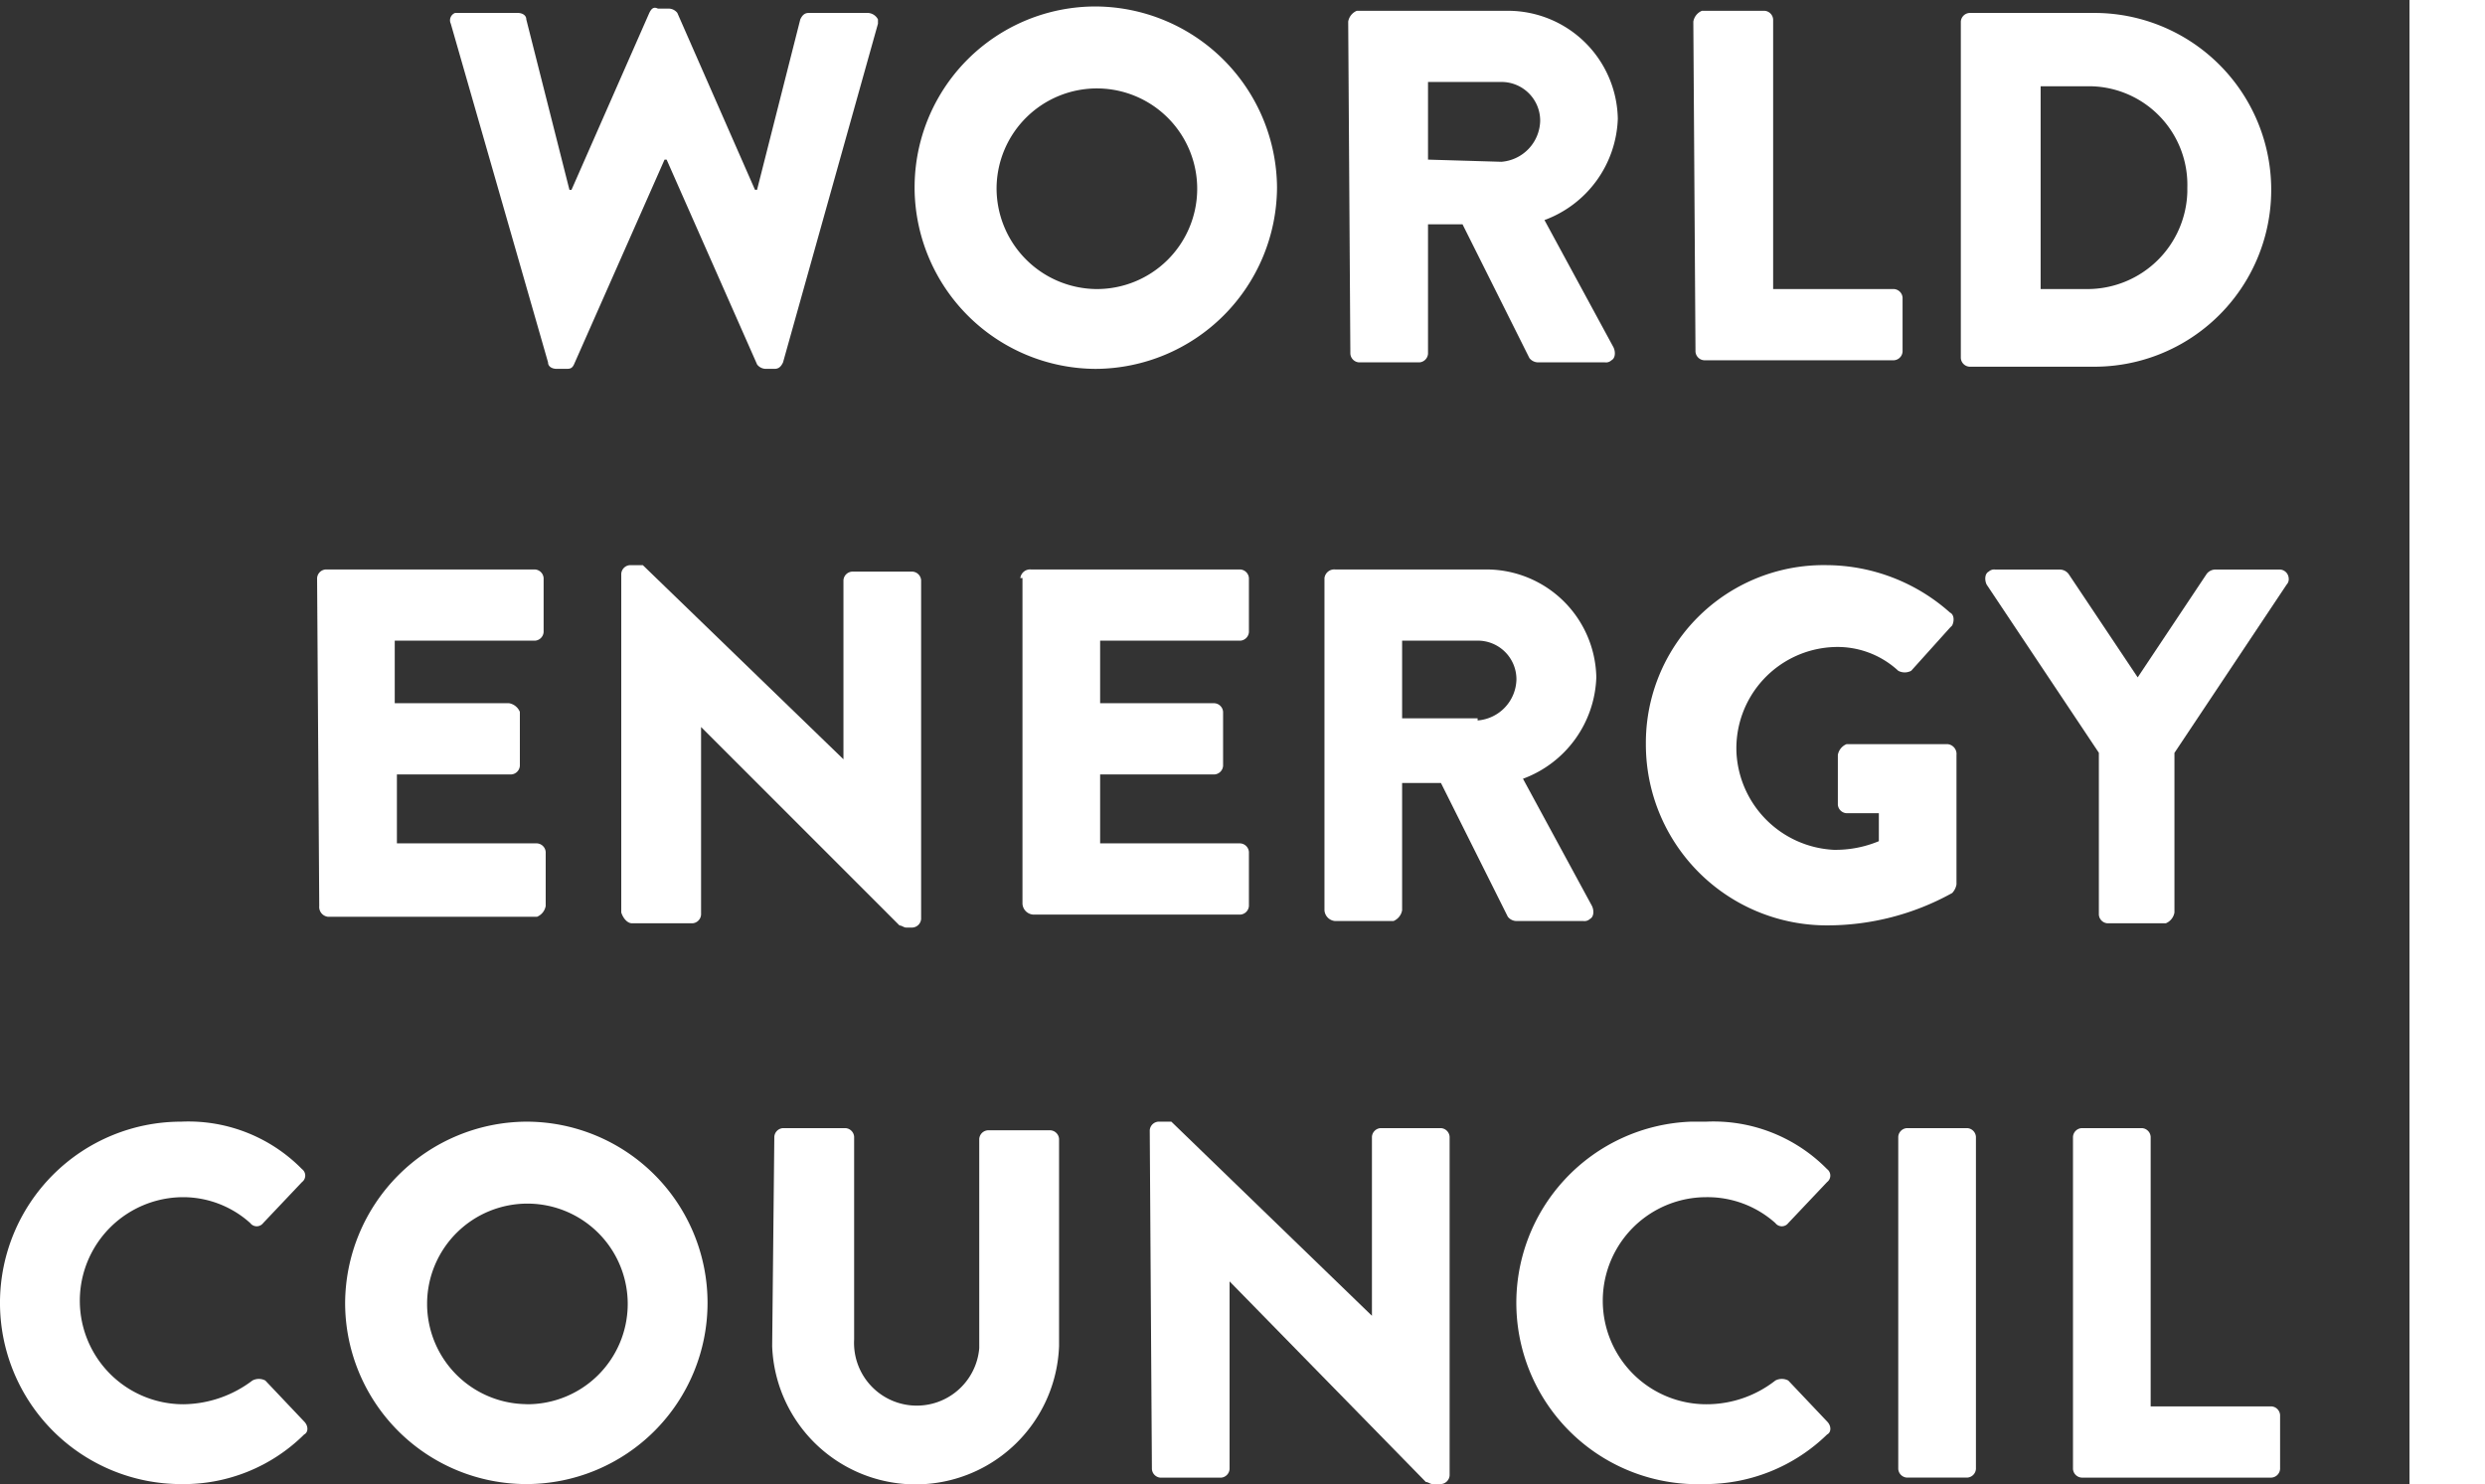
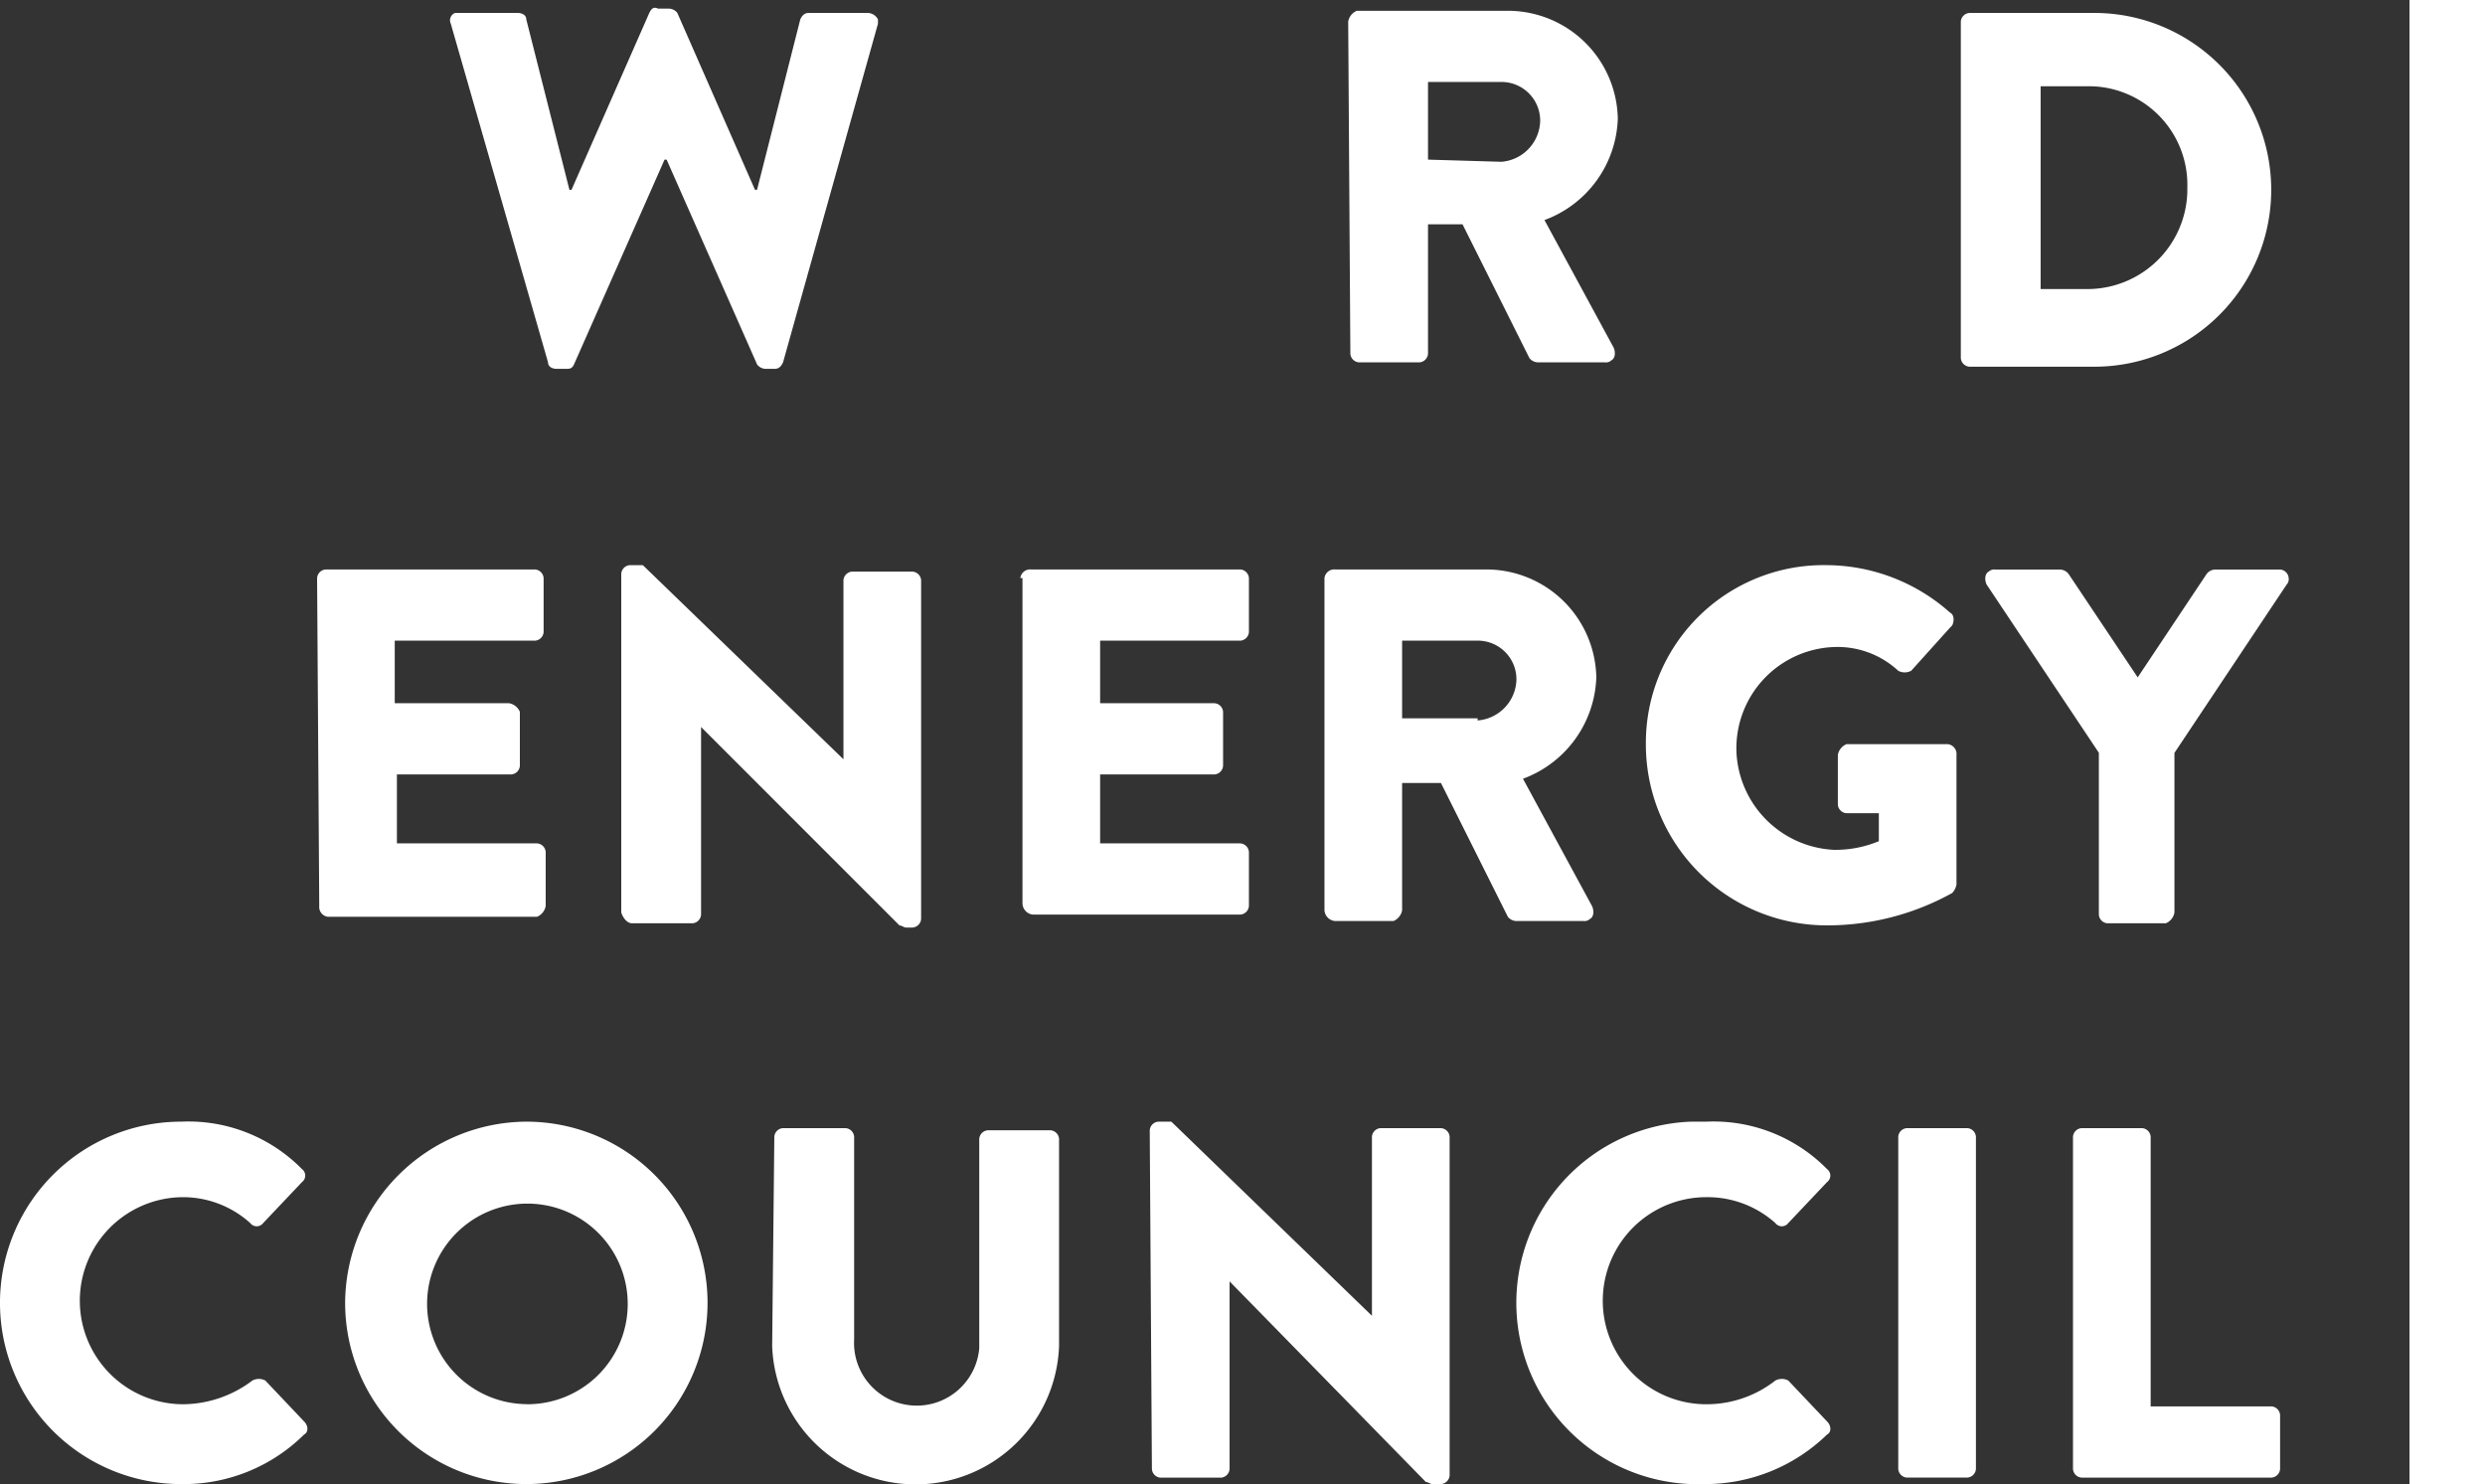
<svg xmlns="http://www.w3.org/2000/svg" width="119.747" height="71.523" viewBox="0 0 119.747 71.523">
  <rect x="0" y="0" width="119.747" height="71.523" fill="#333333" stroke="none" />
  <g id="World_Energy_Council" data-name="World Energy Council" style="mix-blend-mode: luminosity;isolation: isolate">
    <g id="Layer_1-2" transform="translate(0)">
      <path id="Path_17794" data-name="Path 17794" d="M20.9,1.129a.38.38,0,0,1,.208-.52h3.014c.208,0,.416.1.416.312l2.079,8.212h.1L30.465.609C30.569.4,30.673.3,30.88.4h.52a.54.54,0,0,1,.416.208l3.742,8.524h.1L37.741.921c.1-.208.208-.312.416-.312h2.807a.572.572,0,0,1,.52.312v.208l-4.574,16.32c-.1.208-.208.312-.416.312h-.416a.54.54,0,0,1-.416-.208L31.3,7.678h-.1l-4.366,9.875c-.1.208-.208.208-.416.208h-.416c-.208,0-.416-.1-.416-.312Z" transform="translate(0.823 0.014)" fill="#fff" />
-       <path id="Path_17795" data-name="Path 17795" d="M51.132.3a8.784,8.784,0,0,1,8.732,8.732,8.784,8.784,0,0,1-8.732,8.732h0A8.763,8.763,0,0,1,42.4,9.135v-.1A8.717,8.717,0,0,1,51.132.3Zm0,13.617A4.834,4.834,0,1,0,46.35,9.032h0A4.858,4.858,0,0,0,51.132,13.917Z" transform="translate(1.673 0.012)" fill="#fff" />
      <path id="Path_17796" data-name="Path 17796" d="M62.5,1.02A.691.691,0,0,1,62.916.5h7.276a5.3,5.3,0,0,1,5.3,5.2,5.4,5.4,0,0,1-3.534,4.885l3.326,6.133c.1.208.1.52-.1.624a.382.382,0,0,1-.312.1H71.647a.54.54,0,0,1-.416-.208l-3.222-6.445H66.346v6.237a.447.447,0,0,1-.416.416H63.02a.447.447,0,0,1-.416-.416Zm7.38,6.757A2.027,2.027,0,0,0,71.751,5.8,1.863,1.863,0,0,0,69.88,3.93H66.346V7.672Z" transform="translate(2.467 0.02)" fill="#fff" />
-       <path id="Path_17797" data-name="Path 17797" d="M78.5,1.02A.691.691,0,0,1,78.916.5H81.93a.447.447,0,0,1,.416.416V13.909h5.821a.447.447,0,0,1,.416.416v2.6a.447.447,0,0,1-.416.416H79.02a.447.447,0,0,1-.416-.416h0Z" transform="translate(3.098 0.02)" fill="#fff" />
      <path id="Path_17798" data-name="Path 17798" d="M90.9,1.016A.447.447,0,0,1,91.316.6h5.925a8.524,8.524,0,1,1,0,17.047H91.316a.447.447,0,0,1-.416-.416h0Zm6.133,12.889a4.816,4.816,0,0,0,4.782-4.678V9.02a4.749,4.749,0,0,0-4.574-4.885H94.746v9.771Z" transform="translate(3.588 0.024)" fill="#fff" />
      <path id="Path_17799" data-name="Path 17799" d="M14.7,26.816a.447.447,0,0,1,.416-.416H25.2a.447.447,0,0,1,.416.416h0v2.6a.447.447,0,0,1-.416.416H18.442v3.014h5.509a.691.691,0,0,1,.52.416v2.6a.447.447,0,0,1-.416.416H18.546V39.6H25.3a.447.447,0,0,1,.416.416v2.6a.691.691,0,0,1-.416.52H15.22a.476.476,0,0,1-.416-.52Z" transform="translate(0.58 1.042)" fill="#fff" />
      <path id="Path_17800" data-name="Path 17800" d="M28.8,26.616a.447.447,0,0,1,.416-.416h.624l9.667,9.355h0V26.928a.447.447,0,0,1,.416-.416h2.911a.447.447,0,0,1,.416.416v16.32a.447.447,0,0,1-.416.416h-.312c-.1,0-.208-.1-.312-.1L32.646,34h0v9.043a.447.447,0,0,1-.416.416H29.32c-.208,0-.416-.208-.52-.52Z" transform="translate(1.137 1.034)" fill="#fff" />
      <path id="Path_17801" data-name="Path 17801" d="M47.3,26.816a.476.476,0,0,1,.52-.416H57.9a.447.447,0,0,1,.416.416v2.6a.447.447,0,0,1-.416.416H51.146v3.014h5.509a.447.447,0,0,1,.416.416v2.6a.447.447,0,0,1-.416.416H51.146V39.6H57.9a.447.447,0,0,1,.416.416v2.6a.447.447,0,0,1-.416.416H47.924a.557.557,0,0,1-.52-.52h0v-15.7Z" transform="translate(1.867 1.042)" fill="#fff" />
      <path id="Path_17802" data-name="Path 17802" d="M61.4,26.816a.476.476,0,0,1,.52-.416H69.2a5.3,5.3,0,0,1,5.3,5.2,5.4,5.4,0,0,1-3.534,4.885l3.326,6.133c.1.208.1.52-.1.624a.382.382,0,0,1-.312.1H70.651a.54.54,0,0,1-.416-.208l-3.222-6.445H65.142v6.133a.691.691,0,0,1-.416.52H61.92a.557.557,0,0,1-.52-.52h0V26.816Zm7.38,6.86A2.027,2.027,0,0,0,70.651,31.7,1.863,1.863,0,0,0,68.78,29.83H65.142v3.742H68.78Z" transform="translate(2.423 1.042)" fill="#fff" />
      <path id="Path_17803" data-name="Path 17803" d="M85.032,26.2a8.993,8.993,0,0,1,5.925,2.287c.208.1.208.416.1.624l-.1.1-1.871,2.079a.663.663,0,0,1-.624,0,4.307,4.307,0,0,0-3.118-1.143,4.885,4.885,0,0,0-4.678,5.093,4.947,4.947,0,0,0,4.678,4.678,5.428,5.428,0,0,0,2.183-.416V38.154H85.967a.447.447,0,0,1-.416-.416h0V35.347a.691.691,0,0,1,.416-.52h4.885a.476.476,0,0,1,.416.52v6.237A.788.788,0,0,1,91.06,42a12.411,12.411,0,0,1-6.029,1.559A8.717,8.717,0,0,1,76.3,34.828,8.565,8.565,0,0,1,85.032,26.2Z" transform="translate(3.011 1.034)" fill="#fff" />
      <path id="Path_17804" data-name="Path 17804" d="M97.508,35.235,92.1,27.128c-.1-.208-.1-.52.1-.624a.382.382,0,0,1,.312-.1h3.118a.54.54,0,0,1,.416.208L99.379,31.6l3.326-4.989a.54.54,0,0,1,.416-.208h3.118a.447.447,0,0,1,.416.416.382.382,0,0,1-.1.312l-5.405,8.108v7.692a.691.691,0,0,1-.416.52H97.924a.447.447,0,0,1-.416-.416h0v-7.8Z" transform="translate(3.632 1.042)" fill="#fff" />
      <path id="Path_17805" data-name="Path 17805" d="M8.732,52a7.674,7.674,0,0,1,5.821,2.287.39.39,0,0,1,0,.624h0l-1.871,1.975a.39.39,0,0,1-.624,0h0a4.836,4.836,0,0,0-3.222-1.247,4.989,4.989,0,1,0,0,9.979,5.6,5.6,0,0,0,3.326-1.143.663.663,0,0,1,.624,0l1.871,1.975c.208.208.208.52,0,.624a8.241,8.241,0,0,1-5.925,2.391A8.732,8.732,0,0,1,8.732,52Z" transform="translate(0 2.052)" fill="#fff" />
      <path id="Path_17806" data-name="Path 17806" d="M24.732,52A8.732,8.732,0,1,1,16,60.732h0A8.784,8.784,0,0,1,24.732,52Zm0,13.617a4.834,4.834,0,1,0-4.782-4.886v.1a4.837,4.837,0,0,0,4.782,4.782Z" transform="translate(0.631 2.052)" fill="#fff" />
      <path id="Path_17807" data-name="Path 17807" d="M35.9,52.716a.447.447,0,0,1,.416-.416h3.014a.447.447,0,0,1,.416.416v9.771a3.022,3.022,0,0,0,6.029.416V52.82a.447.447,0,0,1,.416-.416h3.014a.447.447,0,0,1,.416.416V62.8a6.917,6.917,0,0,1-13.825,0Z" transform="translate(1.413 2.064)" fill="#fff" />
      <path id="Path_17808" data-name="Path 17808" d="M53.3,52.416A.447.447,0,0,1,53.716,52h.624l9.667,9.355h0V52.728a.447.447,0,0,1,.416-.416h2.911a.447.447,0,0,1,.416.416v16.32a.447.447,0,0,1-.416.416h-.416c-.1,0-.208-.1-.312-.1l-9.459-9.667h0v9.043a.447.447,0,0,1-.416.416H53.82a.447.447,0,0,1-.416-.416Z" transform="translate(2.104 2.052)" fill="#fff" />
      <path id="Path_17809" data-name="Path 17809" d="M79.448,52a7.674,7.674,0,0,1,5.821,2.287.39.39,0,0,1,0,.624h0L83.4,56.886a.39.39,0,0,1-.624,0h0a4.9,4.9,0,0,0-3.326-1.247,4.989,4.989,0,0,0,0,9.979,5.371,5.371,0,0,0,3.326-1.143.663.663,0,0,1,.624,0l1.871,1.975c.208.208.208.52,0,.624a8.418,8.418,0,0,1-5.925,2.391A8.737,8.737,0,0,1,78.72,52Z" transform="translate(2.774 2.052)" fill="#fff" />
      <path id="Path_17810" data-name="Path 17810" d="M88,52.716a.447.447,0,0,1,.416-.416h2.911a.447.447,0,0,1,.416.416V68.724a.447.447,0,0,1-.416.416H88.416A.447.447,0,0,1,88,68.724Z" transform="translate(3.473 2.064)" fill="#fff" />
      <path id="Path_17811" data-name="Path 17811" d="M96.1,52.716a.447.447,0,0,1,.416-.416h2.911a.447.447,0,0,1,.416.416V65.709h5.821a.447.447,0,0,1,.416.416h0v2.6a.447.447,0,0,1-.416.416H96.516a.447.447,0,0,1-.416-.416Z" transform="translate(3.793 2.064)" fill="#fff" />
      <rect id="Rectangle_3968" data-name="Rectangle 3968" width="3.638" height="71.515" transform="translate(116.109)" fill="#fff" />
    </g>
  </g>
</svg>